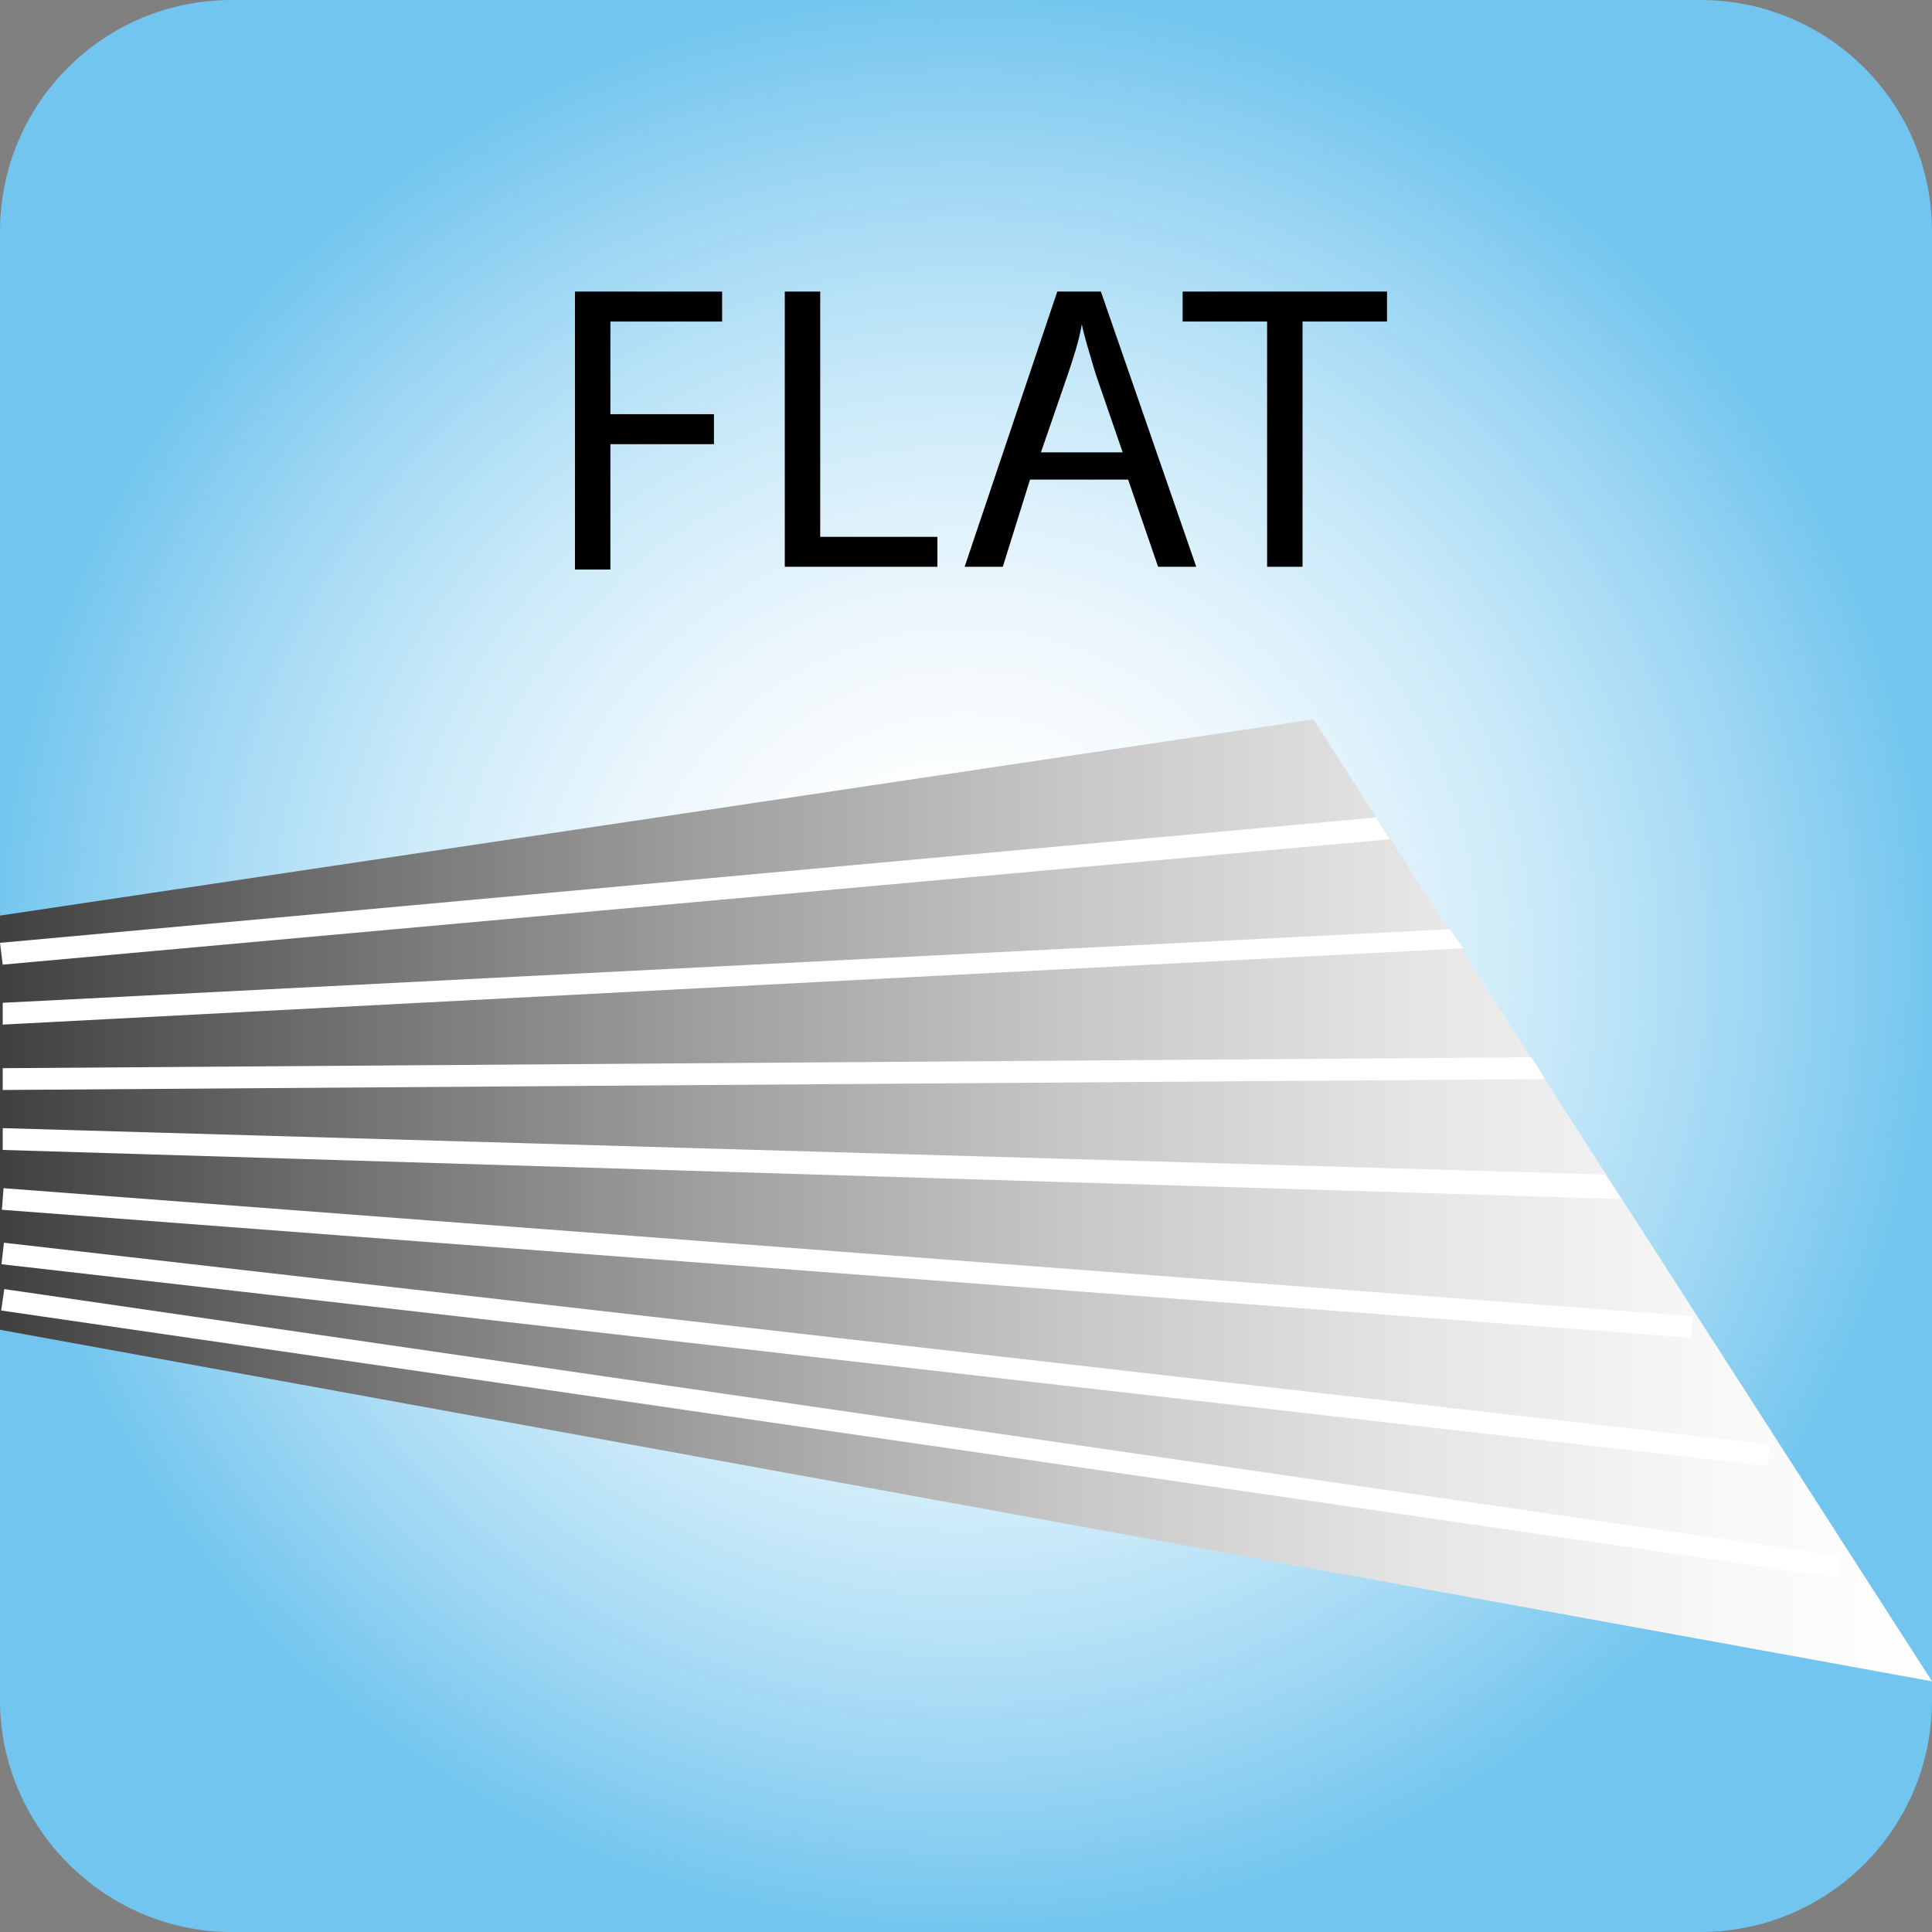
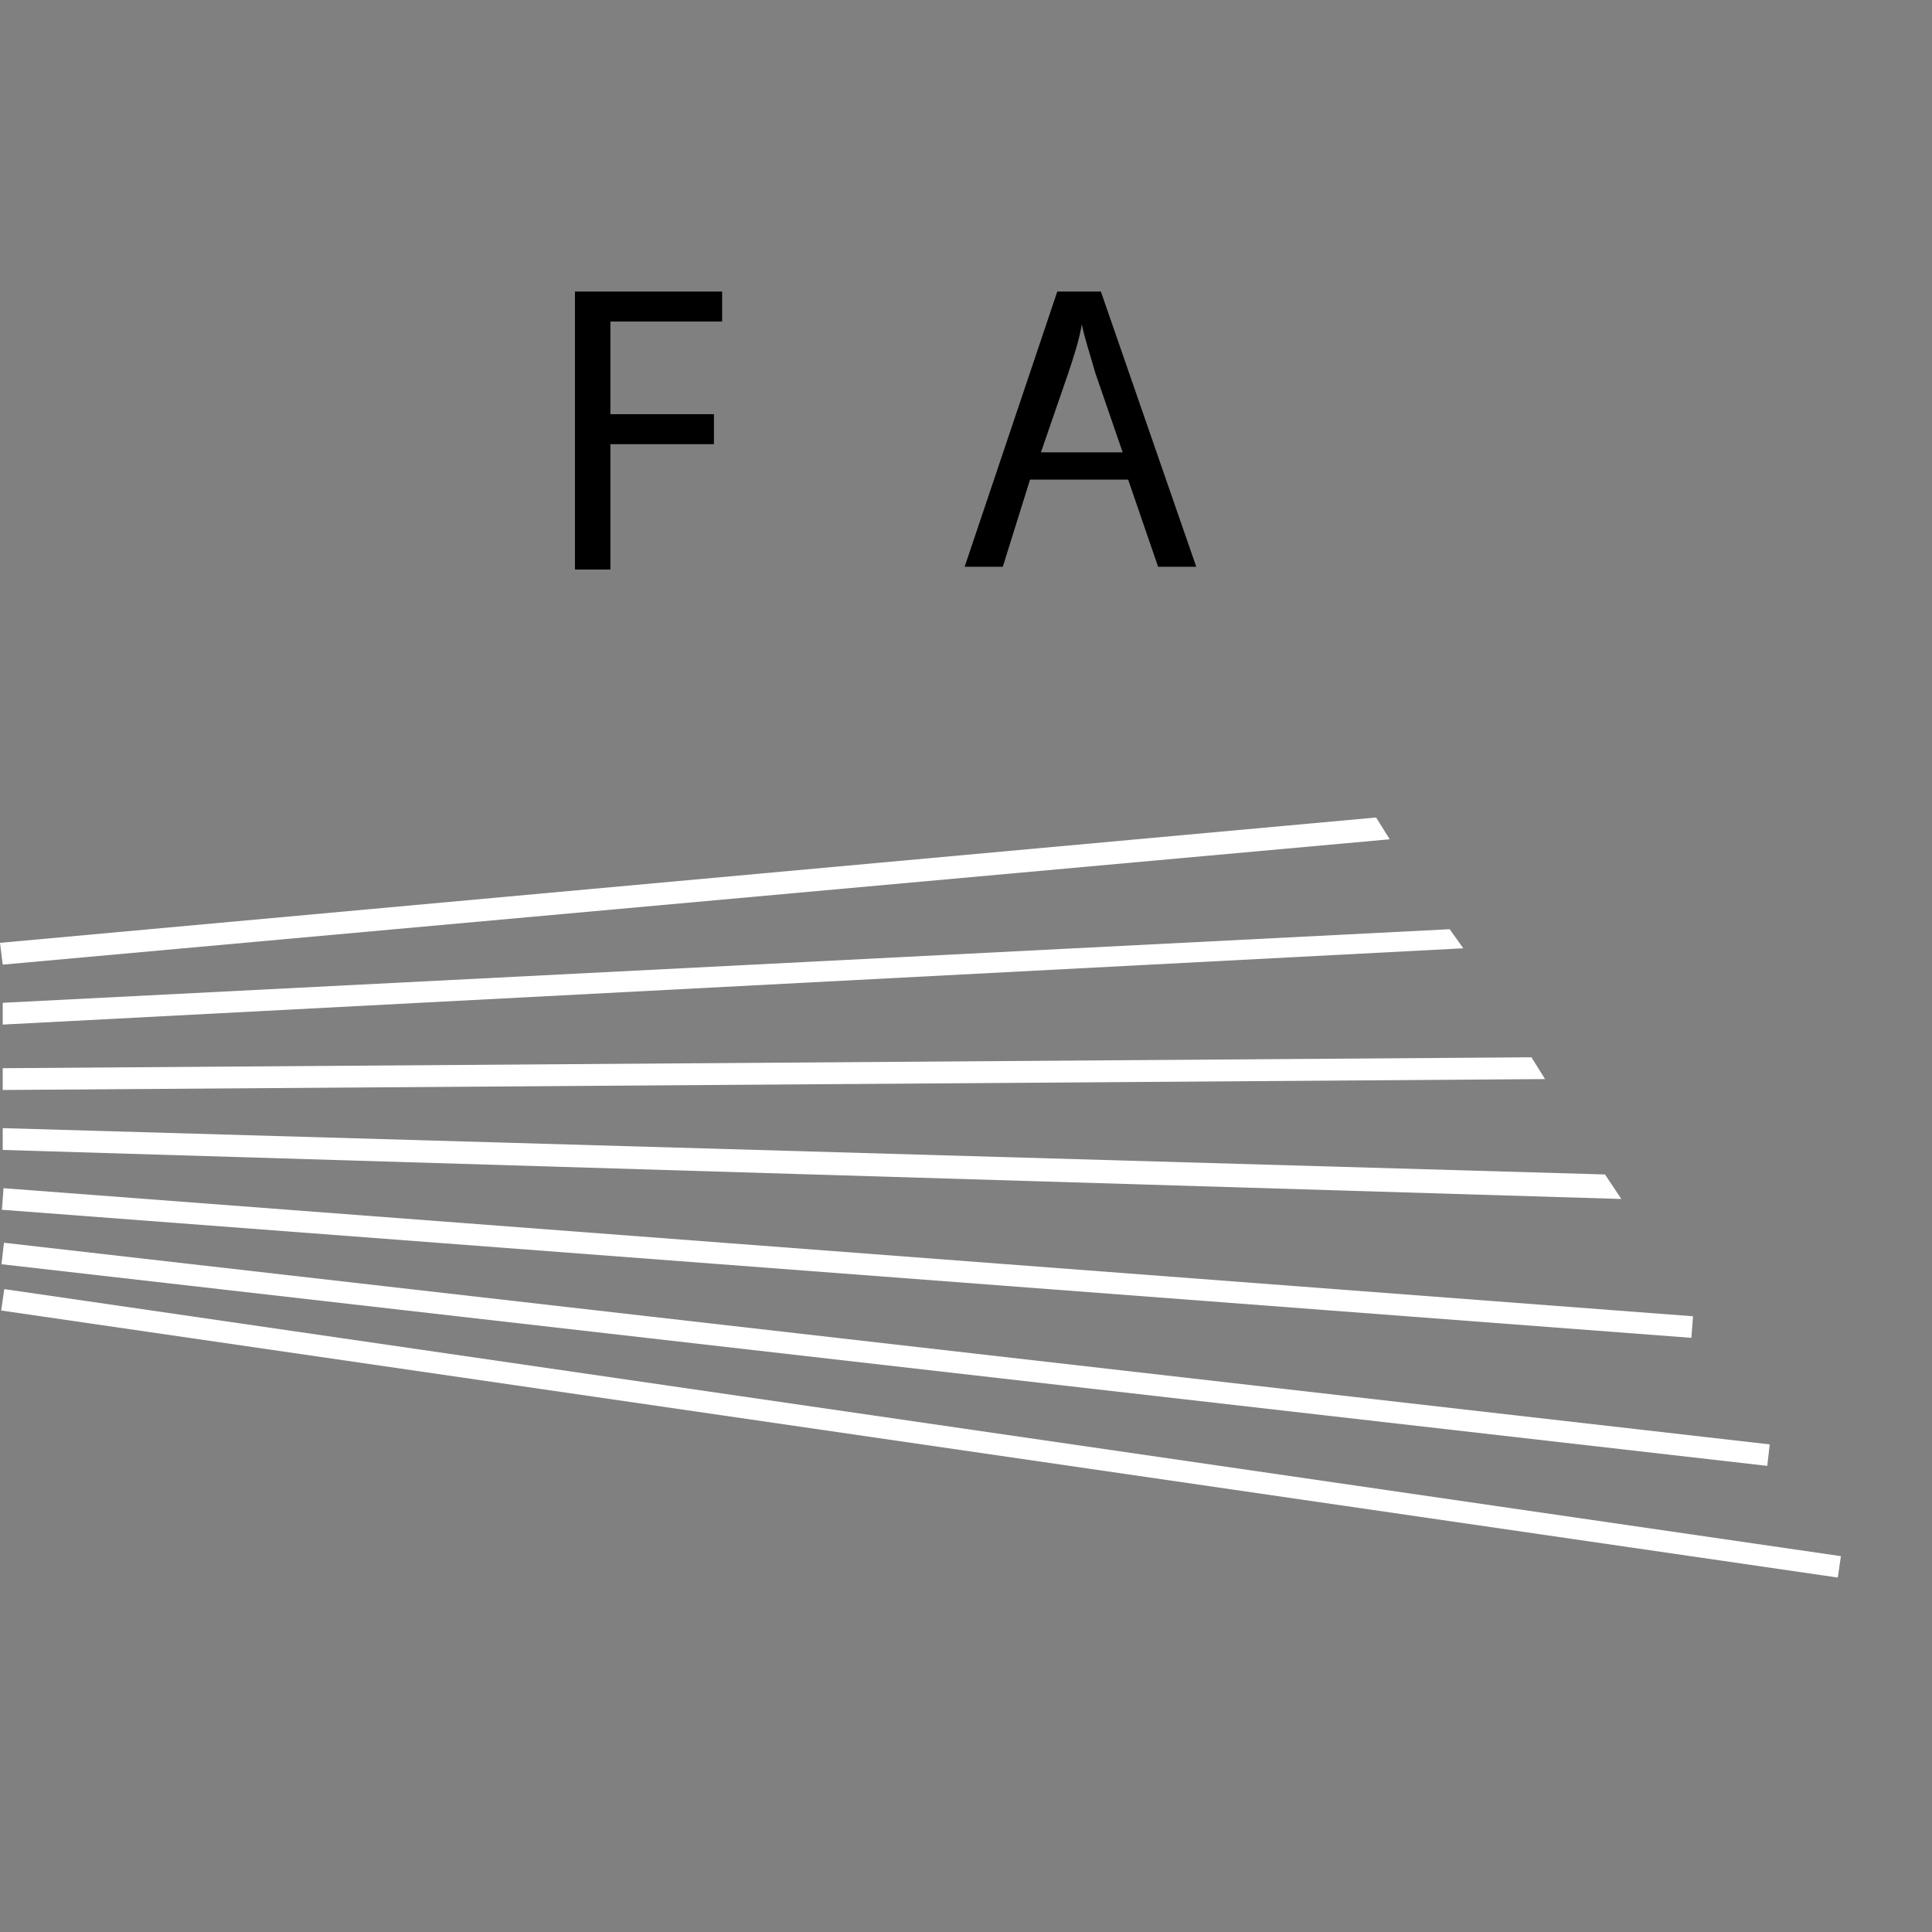
<svg xmlns="http://www.w3.org/2000/svg" version="1.1" id="Layer_1" x="0px" y="0px" width="70.9px" height="70.9px" viewBox="0 0 70.9 70.9" style="enable-background:new 0 0 70.9 70.9;" xml:space="preserve">
  <rect x="0" y="0" width="70.9" height="70.9" fill="#808080" stroke="none" />
  <style type="text/css">
	.st0{fill:url(#SVGID_1_);}
	.st1{fill:url(#SVGID_2_);}
	.st2{fill:#FFFFFF;}
	.st3{fill:none;stroke:#FFFFFF;stroke-width:0.794;stroke-miterlimit:22.926;}
</style>
  <g>
    <radialGradient id="SVGID_1_" cx="-252.455" cy="381.842" r="2.184" gradientTransform="matrix(16.385 0 0 16.384 4171.822 -6220.846)" gradientUnits="userSpaceOnUse">
      <stop offset="0" style="stop-color:#FFFFFF" />
      <stop offset="0.121" style="stop-color:#FFFFFF" />
      <stop offset="0.239" style="stop-color:#F9FCFE" />
      <stop offset="0.4" style="stop-color:#E7F5FC" />
      <stop offset="0.584" style="stop-color:#CBEAF9" />
      <stop offset="0.787" style="stop-color:#A3D9F4" />
      <stop offset="1" style="stop-color:#71C5EE" />
    </radialGradient>
-     <path class="st0" d="M0,8.5C0,3.8,3.8,0,8.5,0h53.9c4.7,0,8.5,3.8,8.5,8.5v53.9c0,4.7-3.8,8.5-8.5,8.5H8.5C3.8,70.9,0,67,0,62.4   V8.5z" />
  </g>
  <g>
    <path d="M21.1,10.7h5.4v1.1h-4.1v3.4h3.8v1.1h-3.8v4.6h-1.3V10.7z" />
-     <path d="M28.8,10.7h1.3v9h4.3v1.1h-5.6C28.8,20.8,28.8,10.7,28.8,10.7z" />
    <path d="M37.8,17.6l-1,3.2h-1.4l3.4-10.1h1.6l3.5,10.1h-1.4l-1.1-3.2H37.8z M41.2,16.6l-1-2.9c-0.2-0.7-0.4-1.3-0.5-1.8l0,0   c-0.1,0.6-0.3,1.2-0.5,1.8l-1,2.9H41.2z" />
-     <path d="M46.5,11.8h-3.1v-1.1h7.5v1.1h-3.1v9h-1.3C46.5,20.8,46.5,11.8,46.5,11.8z" />
  </g>
  <linearGradient id="SVGID_2_" gradientUnits="userSpaceOnUse" x1="0" y1="27.95" x2="70.9" y2="27.95" gradientTransform="matrix(1 0 0 -1 0 72)">
    <stop offset="0" style="stop-color:#404041" />
    <stop offset="0.148" style="stop-color:#69696A" />
    <stop offset="0.36" style="stop-color:#9E9E9F" />
    <stop offset="0.559" style="stop-color:#C8C8C8" />
    <stop offset="0.738" style="stop-color:#E6E6E6" />
    <stop offset="0.891" style="stop-color:#F8F8F9" />
    <stop offset="1" style="stop-color:#FFFFFF" />
  </linearGradient>
-   <polygon class="st1" points="0,33.6 0,48.8 70.9,61.7 48.2,26.4 " />
  <g>
    <path class="st2" d="M59.5,44L0.1,42.2v-0.8l58.8,1.7L59.5,44z M0.1,40v-0.8l56.1-0.4l0.5,0.8L0.1,40z M0.1,37.6v-0.8l53.1-2.7   l0.5,0.7L0.1,37.6z M0.1,35.4L0,34.6L50.5,30l0.5,0.8L0.1,35.4z" />
  </g>
  <path class="st3" d="M0.1,44l62,4.7 M0.1,46l64.8,7.4 M0.1,47.7l67.4,9.8" />
</svg>